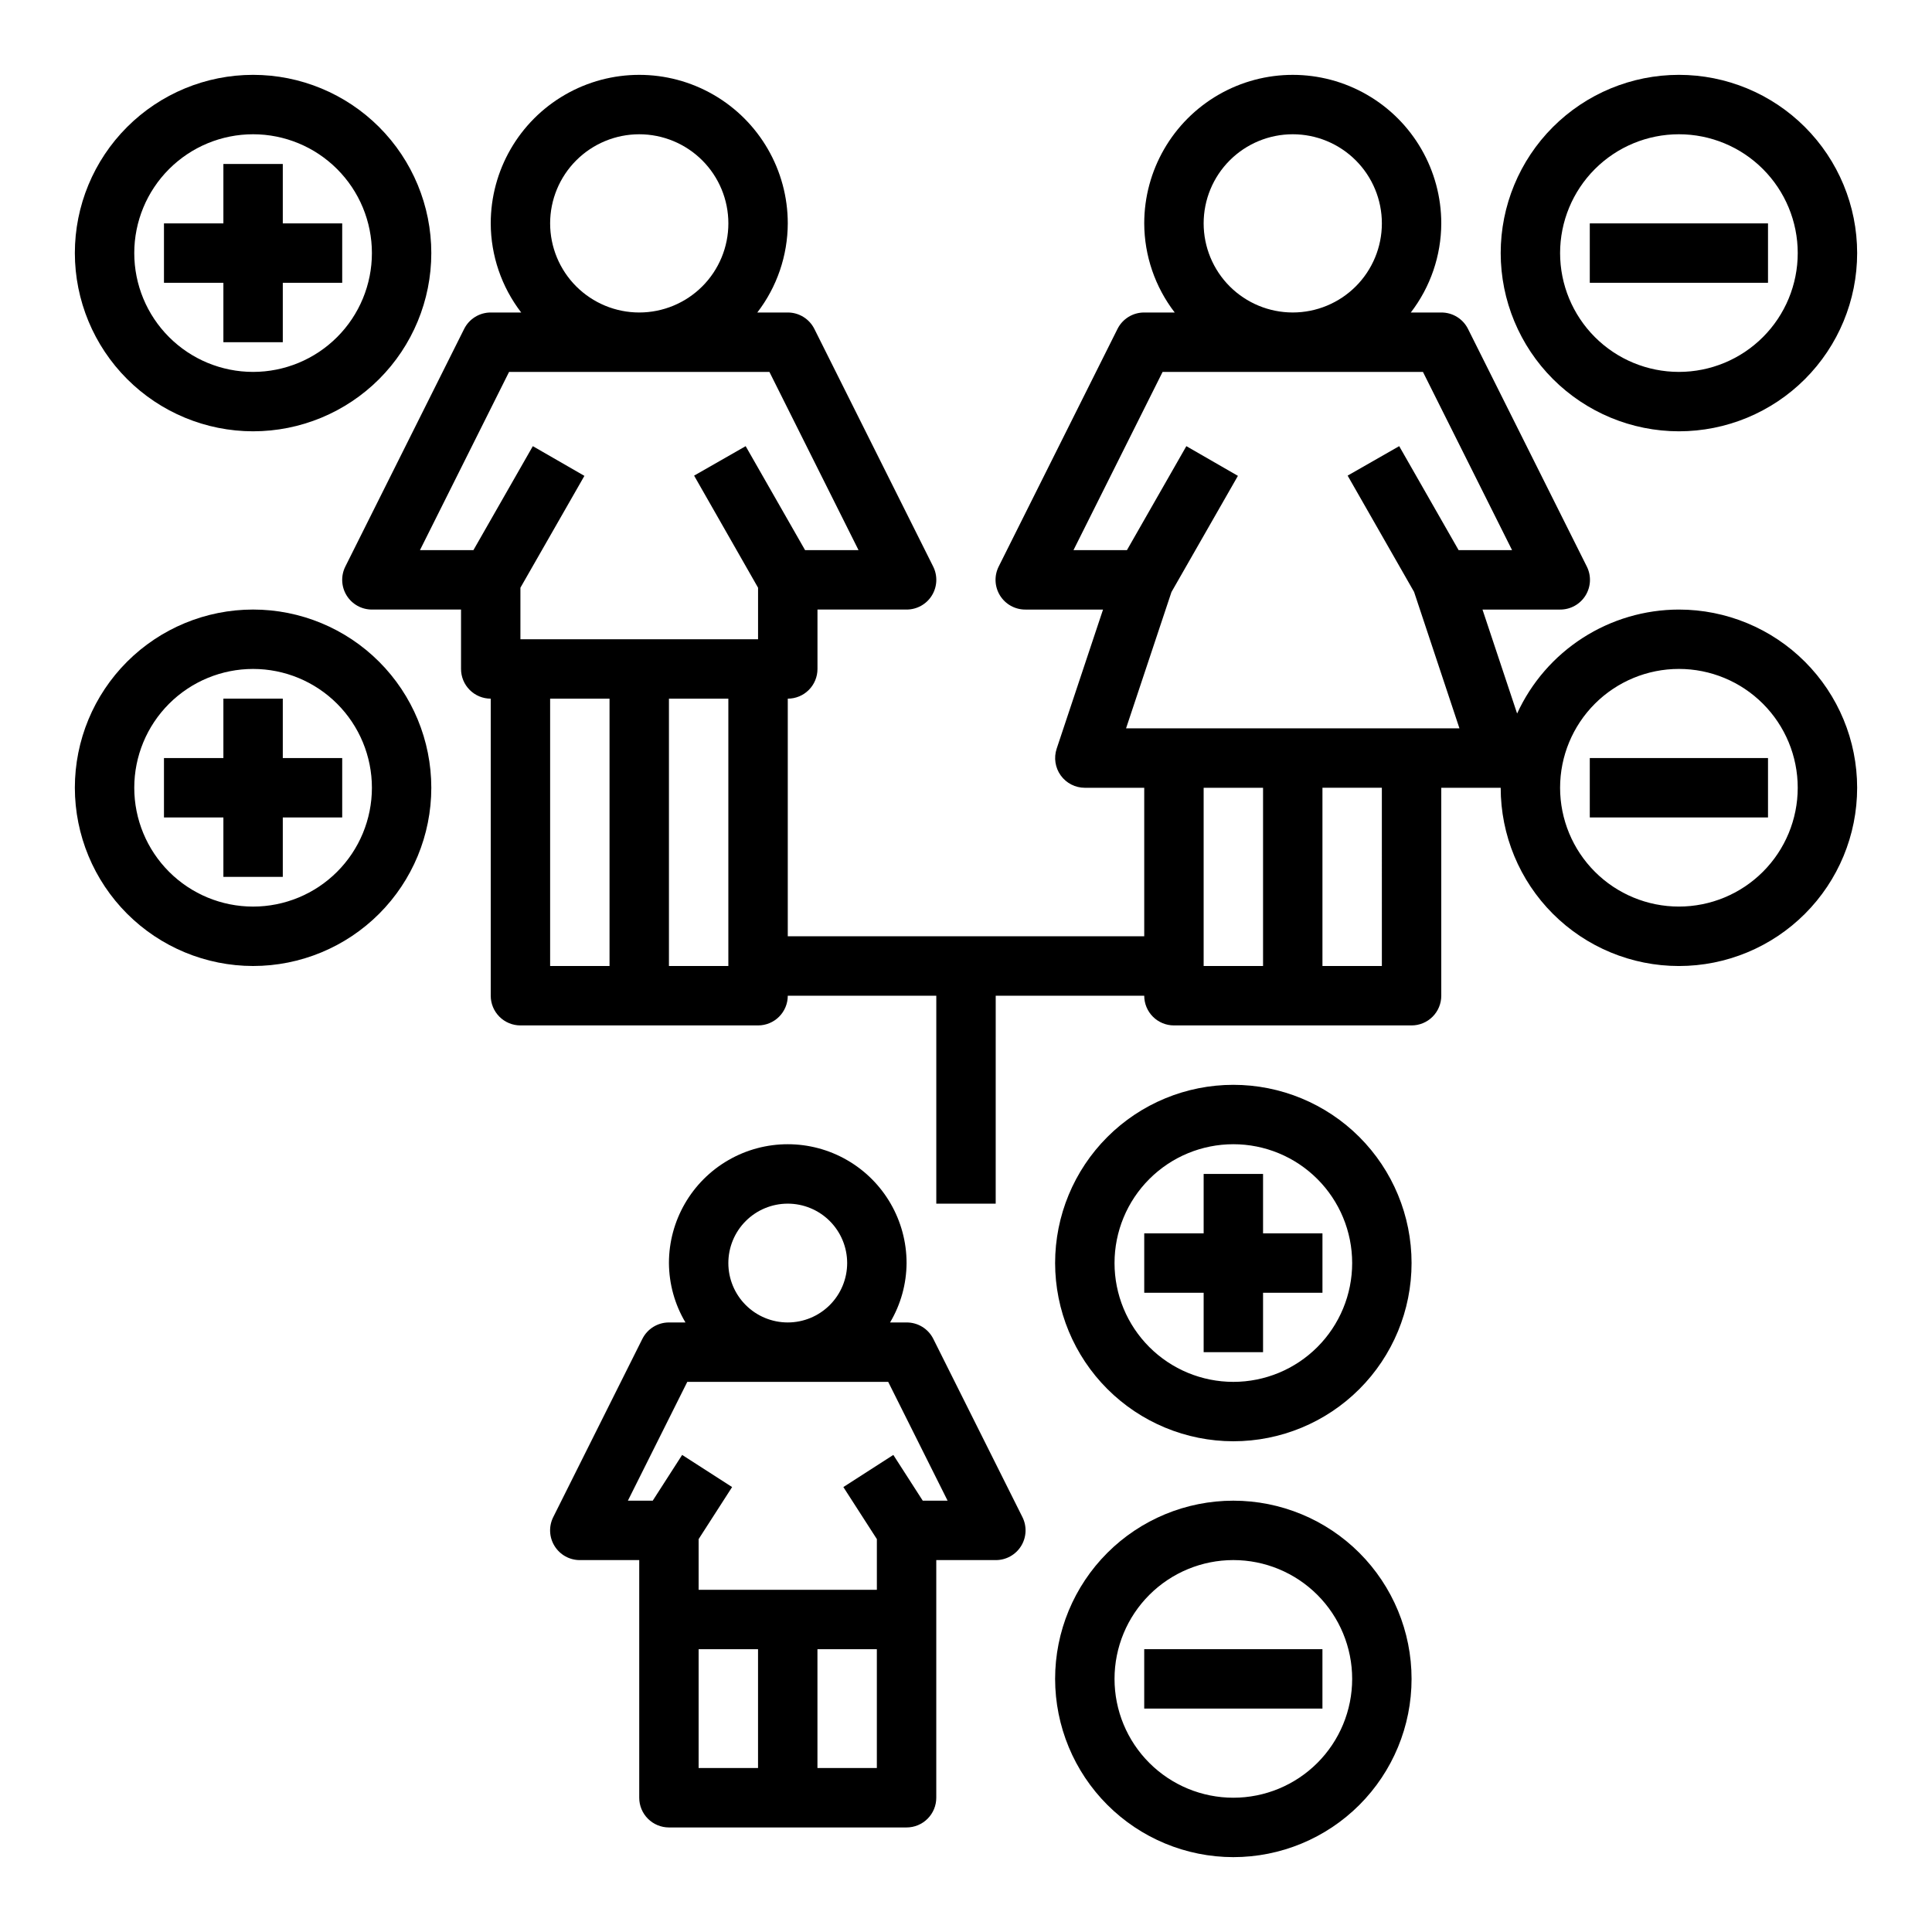
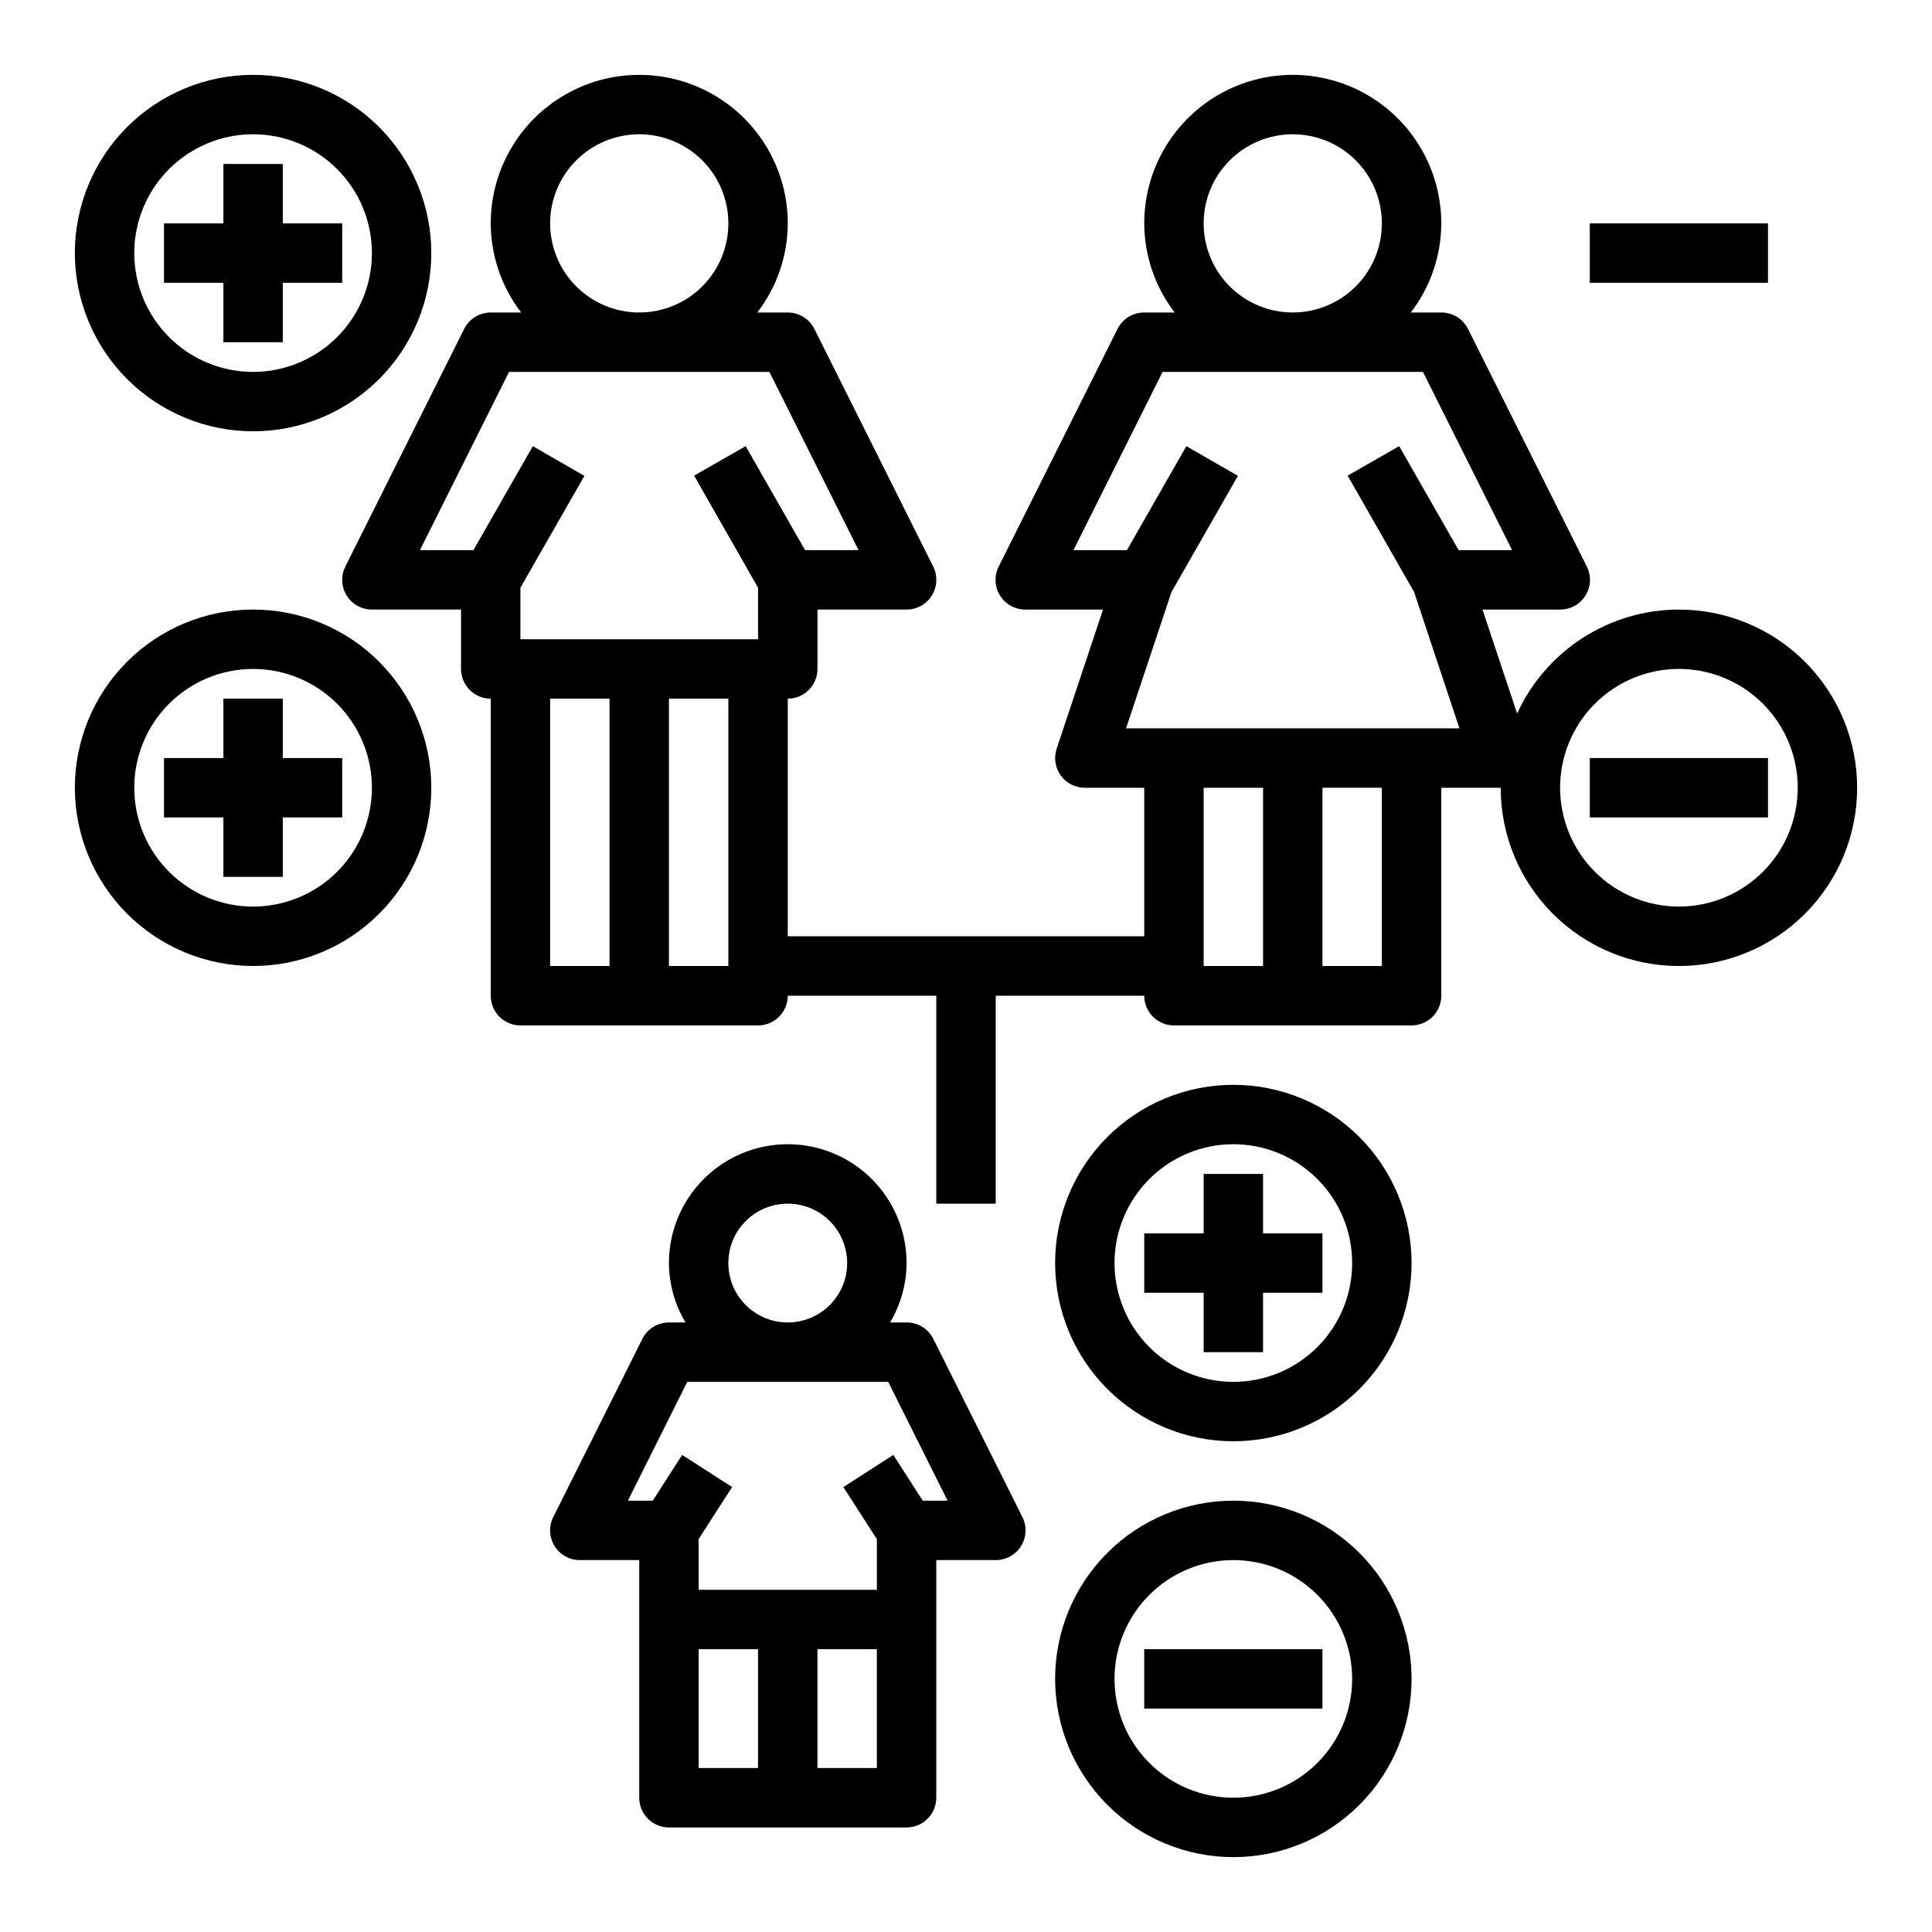
<svg xmlns="http://www.w3.org/2000/svg" fill="#000000" width="800px" height="800px" version="1.1" viewBox="144 144 512 512">
  <g>
    <path d="m314.23 498.82-23.617 47.23c-1.219 2.441-1.09 5.34 0.348 7.66 1.434 2.32 3.969 3.734 6.699 3.731h15.742v62.977c0 2.09 0.828 4.09 2.305 5.566 1.477 1.477 3.481 2.309 5.566 2.309h62.977c2.09 0 4.09-0.832 5.566-2.309 1.477-1.477 2.305-3.477 2.305-5.566v-62.977h15.746c2.734 0.016 5.281-1.391 6.727-3.711 1.445-2.324 1.582-5.231 0.359-7.68l-23.617-47.23c-1.34-2.684-4.086-4.371-7.086-4.356h-4.375c2.832-4.762 4.344-10.199 4.375-15.742 0-11.25-6-21.645-15.742-27.27-9.742-5.625-21.746-5.625-31.488 0-9.742 5.625-15.746 16.02-15.746 27.27 0.035 5.543 1.543 10.98 4.379 15.742h-4.379c-2.984 0-5.711 1.688-7.043 4.356zm14.914 82.238h15.742v31.488h-15.742zm47.23 31.488h-15.742v-31.488h15.742zm18.75-70.848h-6.582l-7.801-12.129-13.242 8.516 8.879 13.793v13.438h-47.234v-13.438l8.871-13.793-13.242-8.516-7.797 12.129h-6.582l15.742-31.488h53.246zm-58.105-62.977c0-4.176 1.656-8.18 4.609-11.133 2.953-2.953 6.957-4.609 11.133-4.609s8.18 1.656 11.133 4.609c2.953 2.953 4.613 6.957 4.613 11.133s-1.66 8.18-4.613 11.133c-2.953 2.953-6.957 4.609-11.133 4.609s-8.18-1.656-11.133-4.609c-2.953-2.953-4.609-6.957-4.609-11.133z" />
    <path d="m203.2 234.69h15.742v-15.746h15.746v-15.742h-15.746v-15.746h-15.742v15.746h-15.746v15.742h15.746z" />
    <path d="m203.2 376.38h15.742v-15.746h15.746v-15.742h-15.746v-15.746h-15.742v15.746h-15.746v15.742h15.746z" />
    <path d="m211.07 258.3c12.527 0 24.539-4.977 33.398-13.832 8.855-8.859 13.832-20.871 13.832-33.398 0-12.527-4.977-24.539-13.832-33.398-8.859-8.859-20.871-13.836-33.398-13.836-12.527 0-24.539 4.977-33.398 13.836s-13.836 20.871-13.836 33.398c0.016 12.523 4.996 24.527 13.852 33.383 8.852 8.855 20.859 13.836 33.383 13.848zm0-78.719c8.352 0 16.359 3.316 22.266 9.223s9.223 13.914 9.223 22.266c0 8.352-3.316 16.359-9.223 22.266s-13.914 9.223-22.266 9.223c-8.352 0-16.359-3.316-22.266-9.223s-9.223-13.914-9.223-22.266c0-8.352 3.316-16.359 9.223-22.266s13.914-9.223 22.266-9.223z" />
    <path d="m211.07 400c12.527 0 24.539-4.977 33.398-13.836 8.855-8.855 13.832-20.871 13.832-33.398s-4.977-24.539-13.832-33.398c-8.859-8.855-20.871-13.832-33.398-13.832-12.527 0-24.539 4.977-33.398 13.832-8.859 8.859-13.836 20.871-13.836 33.398 0.016 12.523 4.996 24.531 13.852 33.387 8.852 8.852 20.859 13.832 33.383 13.848zm0-78.723c8.352 0 16.359 3.32 22.266 9.223 5.906 5.906 9.223 13.914 9.223 22.266s-3.316 16.359-9.223 22.266-13.914 9.223-22.266 9.223c-8.352 0-16.359-3.316-22.266-9.223s-9.223-13.914-9.223-22.266 3.316-16.359 9.223-22.266c5.906-5.902 13.914-9.223 22.266-9.223z" />
    <path d="m565.31 203.2h47.23v15.742h-47.23z" />
    <path d="m565.31 344.89h47.23v15.742h-47.23z" />
-     <path d="m588.93 258.3c12.527 0 24.543-4.977 33.398-13.832 8.859-8.859 13.836-20.871 13.836-33.398 0-12.527-4.977-24.539-13.836-33.398-8.855-8.859-20.871-13.836-33.398-13.836-12.527 0-24.539 4.977-33.398 13.836-8.855 8.859-13.832 20.871-13.832 33.398 0.012 12.523 4.992 24.527 13.848 33.383s20.859 13.836 33.383 13.848zm0-78.719c8.352 0 16.363 3.316 22.266 9.223 5.906 5.906 9.223 13.914 9.223 22.266 0 8.352-3.316 16.359-9.223 22.266-5.902 5.906-13.914 9.223-22.266 9.223-8.352 0-16.359-3.316-22.266-9.223-5.902-5.906-9.223-13.914-9.223-22.266 0-8.352 3.32-16.359 9.223-22.266 5.906-5.906 13.914-9.223 22.266-9.223z" />
    <path d="m588.93 305.54c-9.031 0.012-17.875 2.613-25.473 7.496-7.602 4.883-13.641 11.844-17.406 20.055l-9.176-27.551h20.566c2.738 0.016 5.285-1.391 6.731-3.715 1.445-2.324 1.578-5.231 0.355-7.676l-31.488-62.977c-1.34-2.684-4.086-4.371-7.086-4.356h-8.074c5.207-6.773 8.047-15.07 8.074-23.613 0-14.062-7.5-27.059-19.68-34.09-12.176-7.031-27.18-7.031-39.359 0-12.176 7.031-19.68 20.027-19.68 34.09 0.027 8.543 2.867 16.84 8.078 23.613h-8.078c-2.996-0.016-5.746 1.672-7.086 4.356l-31.488 62.977c-1.223 2.445-1.086 5.352 0.359 7.676 1.445 2.324 3.992 3.731 6.727 3.715h20.57l-12.289 36.871c-0.797 2.398-0.395 5.039 1.082 7.09 1.477 2.051 3.852 3.269 6.383 3.269h15.742v39.359h-94.465v-62.977c2.09 0 4.09-0.828 5.566-2.305 1.477-1.477 2.305-3.477 2.305-5.566v-15.742h23.617c2.731 0 5.266-1.41 6.699-3.731 1.434-2.32 1.566-5.219 0.348-7.66l-31.488-62.977c-1.336-2.668-4.062-4.356-7.047-4.356h-8.074c5.207-6.773 8.047-15.07 8.074-23.613 0-14.062-7.5-27.059-19.68-34.09-12.176-7.031-27.184-7.031-39.359 0-12.18 7.031-19.68 20.027-19.68 34.09 0.027 8.543 2.867 16.84 8.074 23.613h-8.074c-2.984 0-5.711 1.688-7.047 4.356l-31.488 62.977c-1.219 2.441-1.086 5.34 0.348 7.66 1.434 2.32 3.969 3.731 6.699 3.731h23.617v15.742c0 2.09 0.828 4.09 2.305 5.566 1.477 1.477 3.477 2.305 5.566 2.305v78.723c0 2.086 0.828 4.09 2.305 5.566 1.477 1.477 3.481 2.305 5.566 2.305h62.977c2.086 0 4.09-0.828 5.566-2.305 1.477-1.477 2.305-3.481 2.305-5.566h39.359v55.105h15.742l0.004-55.105h39.359c0 2.086 0.828 4.09 2.305 5.566 1.477 1.477 3.481 2.305 5.566 2.305h62.977c2.09 0 4.09-0.828 5.566-2.305 1.477-1.477 2.305-3.481 2.305-5.566v-55.105h15.746c0 12.527 4.977 24.543 13.832 33.398 8.859 8.859 20.871 13.836 33.398 13.836 12.527 0 24.543-4.977 33.398-13.836 8.859-8.855 13.836-20.871 13.836-33.398s-4.977-24.539-13.836-33.398c-8.855-8.855-20.871-13.832-33.398-13.832zm-299.14-102.34c0-6.266 2.488-12.273 6.918-16.699 4.43-4.43 10.438-6.918 16.699-6.918s12.27 2.488 16.699 6.918c4.43 4.426 6.918 10.434 6.918 16.699 0 6.262-2.488 12.27-6.918 16.699-4.43 4.426-10.438 6.914-16.699 6.914s-12.27-2.488-16.699-6.914c-4.43-4.43-6.918-10.438-6.918-16.699zm-10.879 39.359h68.992l23.617 47.23h-14.168l-15.742-27.551-13.664 7.809 16.949 29.703v13.656h-62.977v-13.656l16.957-29.641-13.668-7.871-15.742 27.551h-14.168zm10.879 86.59h15.742v70.848l-15.742 0.004zm47.23 70.848-15.742 0.004v-70.852h15.742zm125.96-196.8c0-6.266 2.484-12.273 6.914-16.699 4.43-4.43 10.438-6.918 16.699-6.918 6.266 0 12.27 2.488 16.699 6.918 4.43 4.426 6.918 10.434 6.918 16.699 0 6.262-2.488 12.27-6.918 16.699-4.43 4.426-10.434 6.914-16.699 6.914-6.262 0-12.27-2.488-16.699-6.914-4.43-4.43-6.914-10.438-6.914-16.699zm0 149.57h15.742v47.23h-15.742zm47.23 47.23h-15.746v-47.234h15.742zm7.871-62.977h-75.664l12.035-36.125 17.609-30.789-13.664-7.871-15.742 27.551h-14.168l23.617-47.23h68.992l23.617 47.23h-14.168l-15.742-27.551-13.664 7.809 17.609 30.82 12.023 36.156zm70.848 47.23c-8.352 0-16.359-3.316-22.266-9.223-5.902-5.906-9.223-13.914-9.223-22.266s3.32-16.359 9.223-22.266c5.906-5.902 13.914-9.223 22.266-9.223 8.352 0 16.363 3.32 22.266 9.223 5.906 5.906 9.223 13.914 9.223 22.266s-3.316 16.359-9.223 22.266c-5.902 5.906-13.914 9.223-22.266 9.223z" />
    <path d="m447.23 581.05h47.23v15.742h-47.23z" />
    <path d="m470.85 636.16c12.527 0 24.539-4.977 33.398-13.836 8.855-8.855 13.832-20.871 13.832-33.398 0-12.527-4.977-24.539-13.832-33.398-8.859-8.855-20.871-13.832-33.398-13.832s-24.543 4.977-33.398 13.832c-8.859 8.859-13.836 20.871-13.836 33.398 0.016 12.523 4.992 24.531 13.848 33.387 8.855 8.855 20.863 13.836 33.387 13.848zm0-78.719v-0.004c8.352 0 16.359 3.32 22.266 9.223 5.902 5.906 9.223 13.914 9.223 22.266 0 8.352-3.32 16.363-9.223 22.266-5.906 5.906-13.914 9.223-22.266 9.223-8.352 0-16.359-3.316-22.266-9.223-5.906-5.902-9.223-13.914-9.223-22.266 0-8.352 3.316-16.359 9.223-22.266 5.906-5.902 13.914-9.223 22.266-9.223z" />
    <path d="m462.98 502.34h15.742v-15.746h15.742v-15.742h-15.742v-15.746h-15.742v15.746h-15.746v15.742h15.746z" />
    <path d="m470.85 525.95c12.527 0 24.539-4.973 33.398-13.832 8.855-8.859 13.832-20.871 13.832-33.398s-4.977-24.539-13.832-33.398c-8.859-8.859-20.871-13.832-33.398-13.832s-24.543 4.973-33.398 13.832c-8.859 8.859-13.836 20.871-13.836 33.398 0.016 12.523 4.992 24.531 13.848 33.383 8.855 8.855 20.863 13.836 33.387 13.848zm0-78.719c8.352 0 16.359 3.316 22.266 9.223 5.902 5.906 9.223 13.914 9.223 22.266s-3.32 16.359-9.223 22.266c-5.906 5.906-13.914 9.223-22.266 9.223-8.352 0-16.359-3.316-22.266-9.223s-9.223-13.914-9.223-22.266 3.316-16.359 9.223-22.266 13.914-9.223 22.266-9.223z" />
  </g>
</svg>